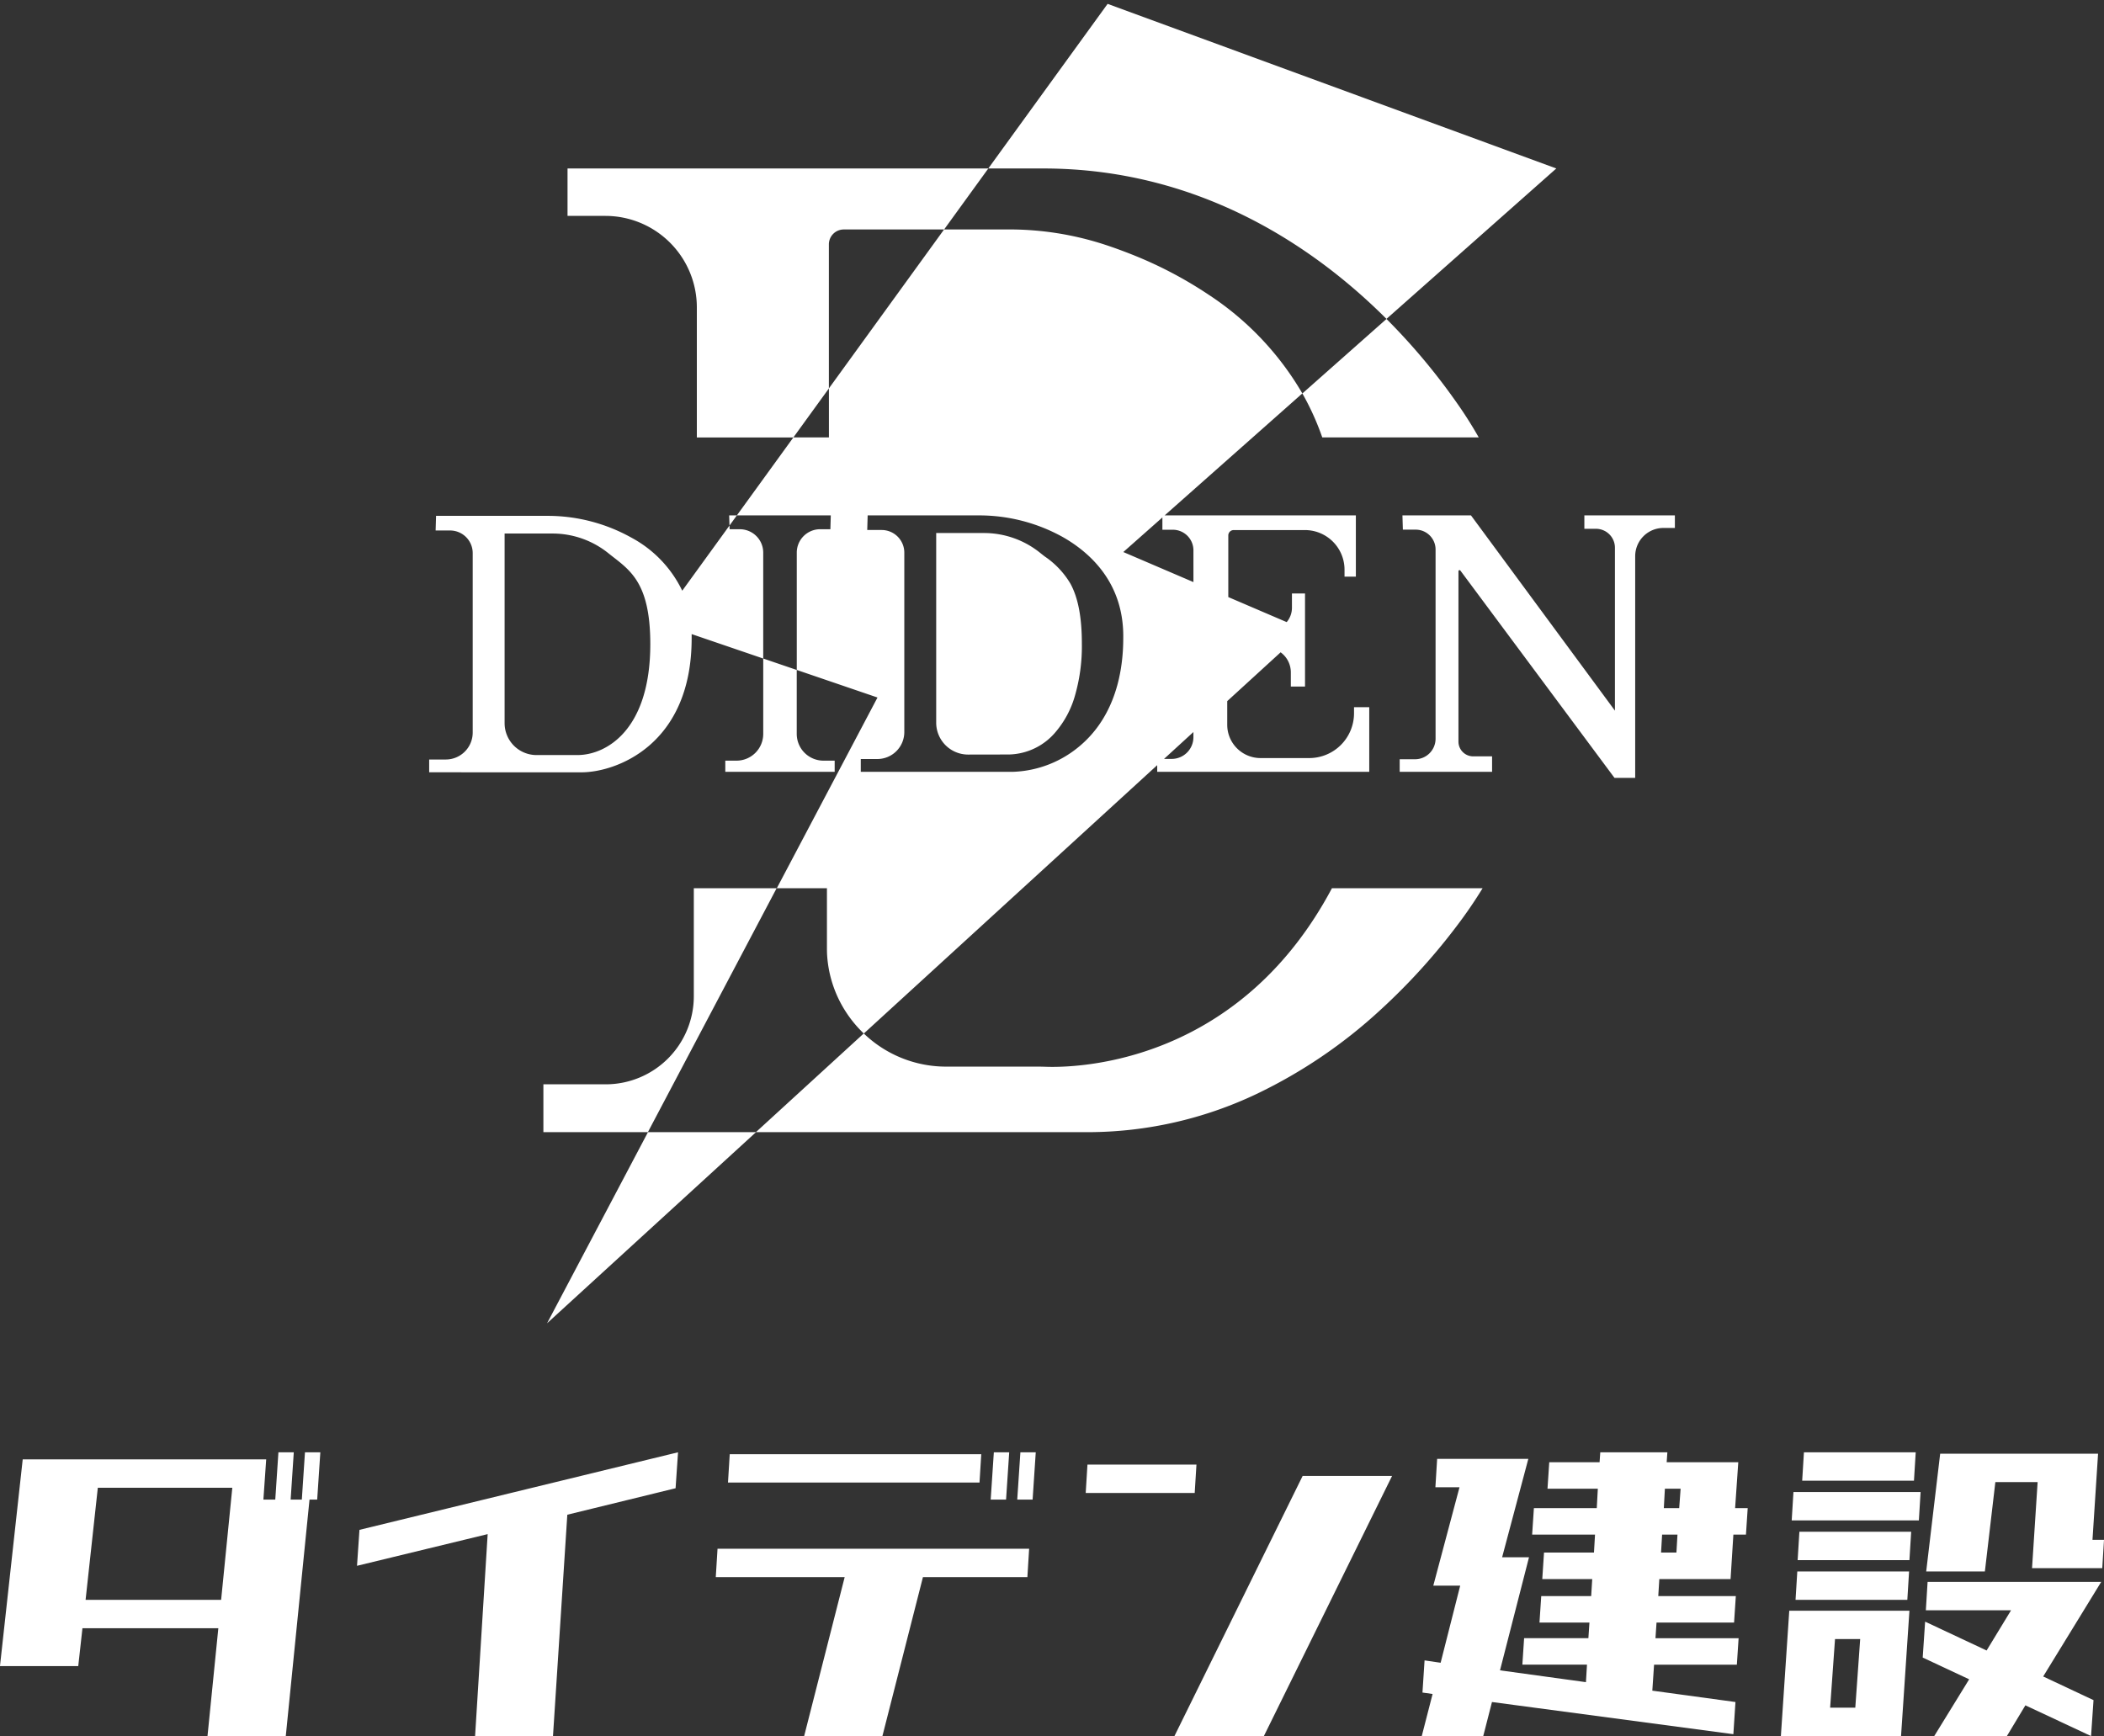
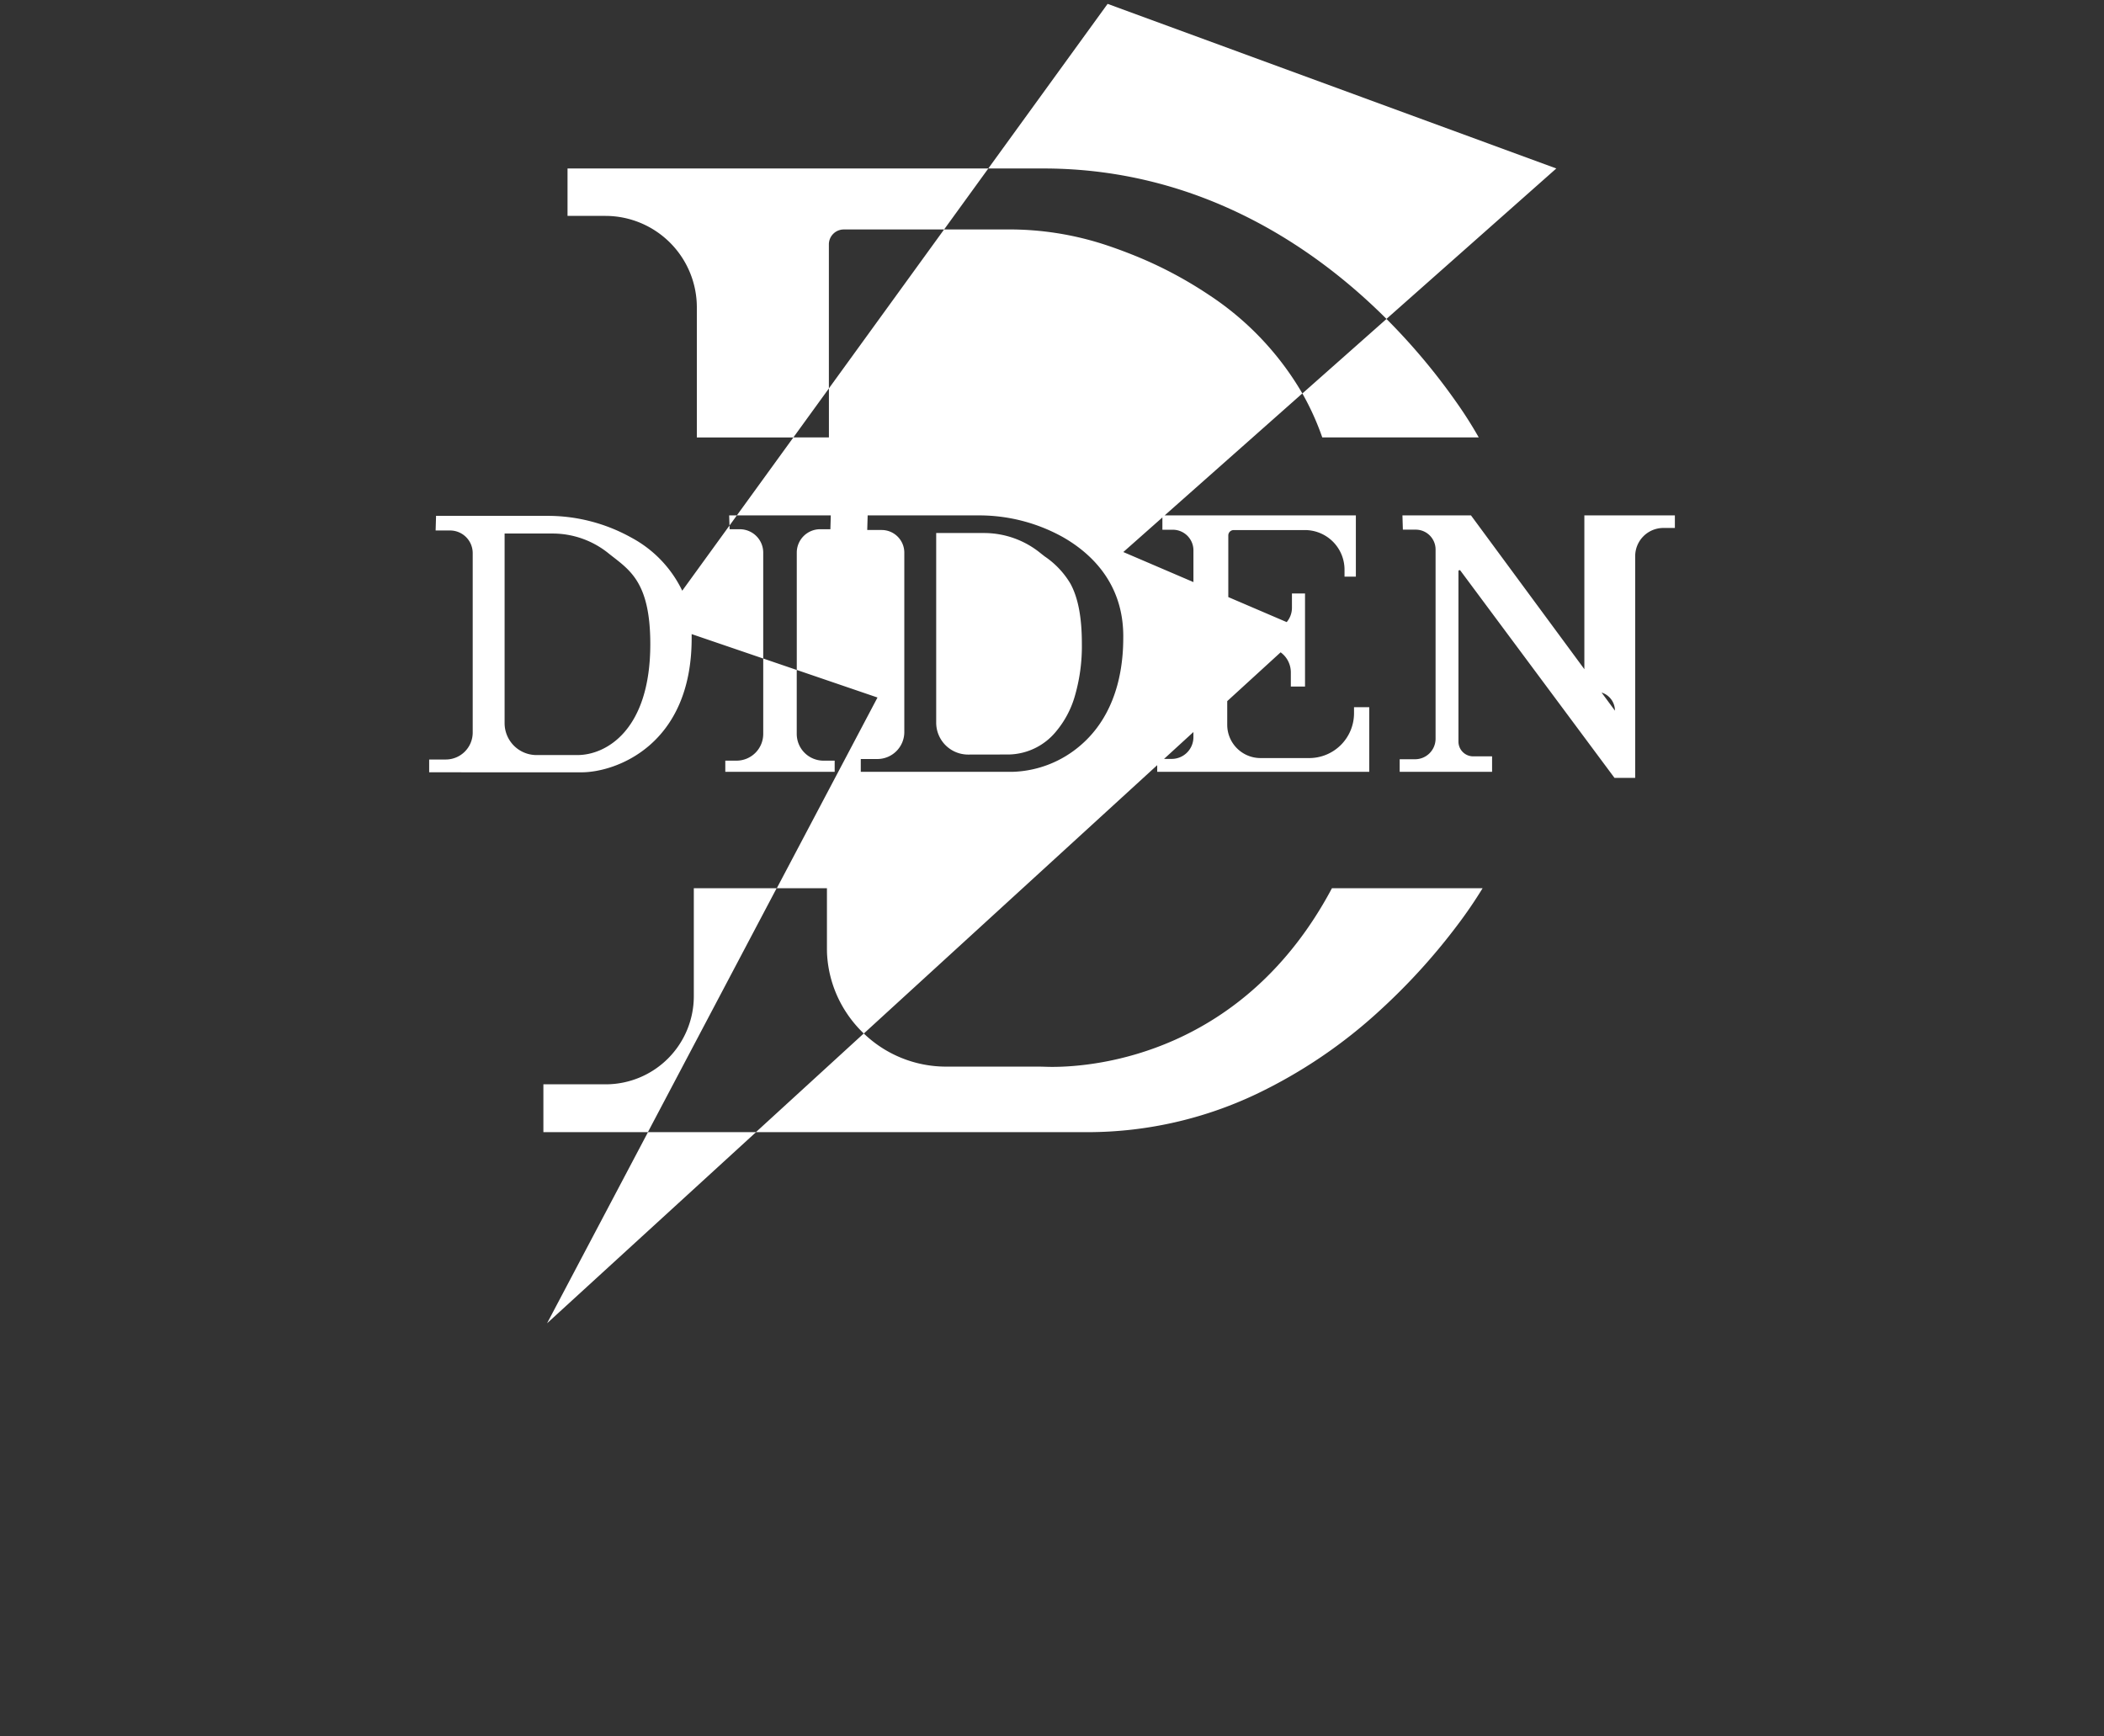
<svg xmlns="http://www.w3.org/2000/svg" width="326.122" height="269.129" viewBox="0 0 326.122 269.129">
  <rect x="0" y="0" width="326.122" height="269.129" fill="#333333" stroke="none" />
  <g id="グループ_30860" data-name="グループ 30860" transform="translate(-796.939 -375.135)">
-     <path id="パス_47201" data-name="パス 47201" d="M33.967,27.041l1.679-16.718H14.583l-.65,5.866H1.8L5.324-15.853h37.74l-.433,6.232h1.841l.487-7.332h2.382l-.487,7.332h1.733l.487-7.332h2.382l-.487,7.332H49.778L46.1,27.041Zm-17-38.494L15.07,5.924H36.079l1.733-17.377ZM75.443,27.041,77.393-4.268,57.142.644l.379-5.573L106.9-16.953l-.379,5.573L89.738-7.275l-2.22,34.315Zm39.2-39.3.271-4.4H153.9l-.271,4.4ZM112.75,2.4l.271-4.4h48.3l-.271,4.4h-16.19l-6.281,24.636H126.449L132.73,2.4ZM161.86-9.621h-2.382l.487-7.332h2.382Zm-4.115,0h-2.382l.487-7.332h2.382Zm12.345-1.027.271-4.4h16.894l-.271,4.4Zm13.753,37.688,19.872-40.328h13.861L197.705,27.041Zm53.929-11.072.271-4.106h9.963l.162-2.42h-7.743l.271-4.106h7.743L248.6,2.7h-7.743l.271-4.106h7.743l.162-2.786h-9.746L239.56-8.3h9.746l.162-3.006h-7.8l.271-4.106h7.8l.108-1.54h10.4l-.108,1.54h11.1L270.748-8.3H272.7l-.271,4.106h-1.949L270.044,2.7H259l-.162,2.64h12.02l-.271,4.106h-12.02l-.162,2.42H271.29l-.271,4.106H258.186L257.915,20l12.887,1.76-.325,4.986-37.415-4.986-1.354,5.279h-9.53l1.679-6.526-1.57-.22.325-4.986,2.491.367,3.032-11.952h-4.169l4.061-15.251h-3.736l.271-4.4h14.132L234.633-.675H238.8l-4.494,17.524,13.32,1.833.162-2.713ZM261.814-4.195h-2.382l-.162,2.786h2.382Zm.487-7.112h-2.437L259.7-8.3h2.382Zm18.843-1.246.271-4.4h17.327l-.271,4.4ZM279.52-6.395l.271-4.4H299.5l-.271,4.4Zm.921,6.159.271-4.4h17.327l-.271,4.4Zm-.325,6.159.271-4.4h17.327l-.271,4.4Zm-2.274,21.117,1.3-19.431h18.626l-1.3,19.431H277.841ZM300.366,1.524l2.166-18.257h24.474l-.866,13.345h1.787l-.271,4.4H316.772l.866-13.345h-6.552L309.462,1.524Zm-.054,6.012.271-4.4h26.911L318.5,17.8l7.8,3.666-.379,5.573-10.179-4.766-2.87,4.766H301.611l5.415-8.8-7.2-3.373L300.2,9.3l9.53,4.473,3.79-6.232Zm-14.836,15.1h3.9l.758-10.632h-3.9Z" transform="translate(795.135 617.223)" fill="#fff" />
-     <path id="合体_26" data-name="合体 26" d="M18.276,204.533h0l15.639-29.624H50.643l16.718-15.3h0l0,0a18.619,18.619,0,0,1-2.666-3.187l-.042-.064,0,0a18.242,18.242,0,0,1-2.993-9.365v-.019c0-.033,0-.065,0-.1v-.018q0-.112-.006-.225c0-.01,0-.02,0-.03,0-.027,0-.054,0-.08s0-.024,0-.037,0-.052,0-.079c0-.011,0-.022,0-.033,0-.037,0-.074,0-.11v-9.169h-7.77l15.606-29.563-12.511-4.272V85.065A3.628,3.628,0,0,1,60.6,81.441h1.588L62.25,79.3H47.69l8.758-12.084H41.489V47.034A14.18,14.18,0,0,0,27.325,32.87H21.446V25.521H86.662L105.159,0l69.549,25.517L148.383,48.838c-10.638-10.639-28.5-23.32-53.189-23.32-.349,0-.566,0-.75,0H86.67l-4.568,6.3-2.283,3.151H89.86a47.749,47.749,0,0,1,14.374,2.2q.434.136.864.281,1.561.524,3.083,1.113h0l.216.084.109.042.064.025.173.068.043.017a63.336,63.336,0,0,1,12.056,6.305,45.849,45.849,0,0,1,14.5,15.285L114,79.3h29.638V88.79h-1.758V87.71a6.137,6.137,0,0,0-6.138-6.137H124.7a.835.835,0,0,0-.835.835v9.552l9.053,3.881a3.449,3.449,0,0,0,.813-2.23V91.4h2.027v14.431h-2.2v-2.2a3.835,3.835,0,0,0-1.583-3.107L123.7,108.09v3.666a5.161,5.161,0,0,0,5.16,5.161h7.564a6.949,6.949,0,0,0,6.929-6.929v-.955h2.36v10.014H112.847v-1.03l-45.476,41.6a18.4,18.4,0,0,0,12.783,5.132H94.235c.538,0,1.072.015,1.478.028.27.008.56.013.863.013,6.715,0,29.689-2,43.356-27.7h23.351s0,.009-.011.021A69.811,69.811,0,0,1,159.237,143,96.118,96.118,0,0,1,147.4,156a77.565,77.565,0,0,1-19.179,13,61.054,61.054,0,0,1-26.069,5.909H50.661L18.277,204.535ZM66.9,119.047H90.525a16.873,16.873,0,0,0,10.484-4.144c4.3-3.705,6.576-9.457,6.576-16.633.1-8.423-5.026-13.133-9.346-15.6A26.679,26.679,0,0,0,85.007,79.3H67.966L67.9,81.562h2.239a3.512,3.512,0,0,1,3.508,3.508v27.817a4.183,4.183,0,0,1-4.179,4.178H66.9Zm48.192-2a3.366,3.366,0,0,0,3.366-3.365v-.8l-4.551,4.164Zm-7.5-32.069,10.869,4.659V84.717a3.194,3.194,0,0,0-3.195-3.195h-1.616V79.615ZM61.961,67.211v-7.6l-.006.009h0l-3.149,4.344-2.35,3.244h1.677v0Zm-.006-29.932V59.613L79.811,34.974H64.26A2.308,2.308,0,0,0,61.955,37.279ZM33.894,174.907h0l-16.191,0v-7.415h9.671a13.661,13.661,0,0,0,13.646-13.646V137.094H53.857L33.9,174.908ZM183.727,119.99,159.84,87.854a.166.166,0,0,0-.3.1v26.413a2.285,2.285,0,0,0,2.285,2.284h2.927v2.4H150.431V117.1h2.38a3.182,3.182,0,0,0,3.182-3.182V84.585a3.077,3.077,0,0,0-3.077-3.077h-1.992l-.067-2.213H161.48l22.314,30.272V84.314a2.939,2.939,0,0,0-2.939-2.939h-1.8V79.3h14.031v1.945H191.31a4.376,4.376,0,0,0-4.376,4.376V119.99ZM0,119.122V117.14H2.57a4.178,4.178,0,0,0,4.178-4.178V85.144A3.507,3.507,0,0,0,3.24,81.637H1l.067-2.267H18.11a26.63,26.63,0,0,1,13.231,3.374,18.37,18.37,0,0,1,7.885,8.228l7.322-10.1v0L46.5,79.3H47.69l-1.14,1.573,0,0,.018.571h1.587a3.628,3.628,0,0,1,3.624,3.624v16.419h0L40.685,97.7c0,.214,0,.429,0,.647,0,16.653-11.848,20.778-17.059,20.778Zm11.692-7.616a4.944,4.944,0,0,0,4.944,4.944h6.348c4.409,0,11.291-3.808,11.291-17.2,0-9.813-3.329-11.55-6.455-14.054A13.8,13.8,0,0,0,19.2,82.109H11.692Zm51.159,7.541H45.9v-1.729h1.738a4.147,4.147,0,0,0,4.142-4.142V101.485l5.194,1.774v9.917a4.148,4.148,0,0,0,4.142,4.142h1.737v1.728h0Zm20.682-2.672a4.949,4.949,0,0,1-4.944-4.944v-29.4H86.1a13.869,13.869,0,0,1,8.616,3.084c.194.155.408.324.675.53l.075.058,0,0,.006,0a13.218,13.218,0,0,1,3.925,4.18c1.191,2.188,1.77,5.222,1.77,9.277a27.641,27.641,0,0,1-1.144,8.339,14.937,14.937,0,0,1-2.848,5.286,9.706,9.706,0,0,1-7.3,3.578Zm79.149-49.163h-24.25a41.416,41.416,0,0,0-3.085-6.816l13.039-11.55A97.664,97.664,0,0,1,159.108,61.6a64.27,64.27,0,0,1,3.574,5.606v0Z" transform="translate(863.461 375.734)" fill="#fff" stroke="rgba(0,0,0,0)" stroke-miterlimit="10" stroke-width="1" />
+     <path id="合体_26" data-name="合体 26" d="M18.276,204.533h0l15.639-29.624H50.643l16.718-15.3h0l0,0a18.619,18.619,0,0,1-2.666-3.187l-.042-.064,0,0a18.242,18.242,0,0,1-2.993-9.365v-.019c0-.033,0-.065,0-.1v-.018q0-.112-.006-.225c0-.01,0-.02,0-.03,0-.027,0-.054,0-.08s0-.024,0-.037,0-.052,0-.079c0-.011,0-.022,0-.033,0-.037,0-.074,0-.11v-9.169h-7.77l15.606-29.563-12.511-4.272V85.065A3.628,3.628,0,0,1,60.6,81.441h1.588L62.25,79.3H47.69l8.758-12.084H41.489V47.034A14.18,14.18,0,0,0,27.325,32.87H21.446V25.521H86.662L105.159,0l69.549,25.517L148.383,48.838c-10.638-10.639-28.5-23.32-53.189-23.32-.349,0-.566,0-.75,0H86.67l-4.568,6.3-2.283,3.151H89.86a47.749,47.749,0,0,1,14.374,2.2q.434.136.864.281,1.561.524,3.083,1.113h0l.216.084.109.042.064.025.173.068.043.017a63.336,63.336,0,0,1,12.056,6.305,45.849,45.849,0,0,1,14.5,15.285L114,79.3h29.638V88.79h-1.758V87.71a6.137,6.137,0,0,0-6.138-6.137H124.7a.835.835,0,0,0-.835.835v9.552l9.053,3.881a3.449,3.449,0,0,0,.813-2.23V91.4h2.027v14.431h-2.2v-2.2a3.835,3.835,0,0,0-1.583-3.107L123.7,108.09v3.666a5.161,5.161,0,0,0,5.16,5.161h7.564a6.949,6.949,0,0,0,6.929-6.929v-.955h2.36v10.014H112.847v-1.03l-45.476,41.6a18.4,18.4,0,0,0,12.783,5.132H94.235c.538,0,1.072.015,1.478.028.27.008.56.013.863.013,6.715,0,29.689-2,43.356-27.7h23.351s0,.009-.011.021A69.811,69.811,0,0,1,159.237,143,96.118,96.118,0,0,1,147.4,156a77.565,77.565,0,0,1-19.179,13,61.054,61.054,0,0,1-26.069,5.909H50.661L18.277,204.535ZM66.9,119.047H90.525a16.873,16.873,0,0,0,10.484-4.144c4.3-3.705,6.576-9.457,6.576-16.633.1-8.423-5.026-13.133-9.346-15.6A26.679,26.679,0,0,0,85.007,79.3H67.966L67.9,81.562h2.239a3.512,3.512,0,0,1,3.508,3.508v27.817a4.183,4.183,0,0,1-4.179,4.178H66.9Zm48.192-2a3.366,3.366,0,0,0,3.366-3.365v-.8l-4.551,4.164Zm-7.5-32.069,10.869,4.659V84.717a3.194,3.194,0,0,0-3.195-3.195h-1.616V79.615ZM61.961,67.211v-7.6l-.006.009h0l-3.149,4.344-2.35,3.244h1.677v0Zm-.006-29.932V59.613L79.811,34.974H64.26A2.308,2.308,0,0,0,61.955,37.279ZM33.894,174.907h0l-16.191,0v-7.415h9.671a13.661,13.661,0,0,0,13.646-13.646V137.094H53.857L33.9,174.908ZM183.727,119.99,159.84,87.854a.166.166,0,0,0-.3.1v26.413a2.285,2.285,0,0,0,2.285,2.284h2.927v2.4H150.431V117.1h2.38a3.182,3.182,0,0,0,3.182-3.182V84.585a3.077,3.077,0,0,0-3.077-3.077h-1.992l-.067-2.213H161.48l22.314,30.272a2.939,2.939,0,0,0-2.939-2.939h-1.8V79.3h14.031v1.945H191.31a4.376,4.376,0,0,0-4.376,4.376V119.99ZM0,119.122V117.14H2.57a4.178,4.178,0,0,0,4.178-4.178V85.144A3.507,3.507,0,0,0,3.24,81.637H1l.067-2.267H18.11a26.63,26.63,0,0,1,13.231,3.374,18.37,18.37,0,0,1,7.885,8.228l7.322-10.1v0L46.5,79.3H47.69l-1.14,1.573,0,0,.018.571h1.587a3.628,3.628,0,0,1,3.624,3.624v16.419h0L40.685,97.7c0,.214,0,.429,0,.647,0,16.653-11.848,20.778-17.059,20.778Zm11.692-7.616a4.944,4.944,0,0,0,4.944,4.944h6.348c4.409,0,11.291-3.808,11.291-17.2,0-9.813-3.329-11.55-6.455-14.054A13.8,13.8,0,0,0,19.2,82.109H11.692Zm51.159,7.541H45.9v-1.729h1.738a4.147,4.147,0,0,0,4.142-4.142V101.485l5.194,1.774v9.917a4.148,4.148,0,0,0,4.142,4.142h1.737v1.728h0Zm20.682-2.672a4.949,4.949,0,0,1-4.944-4.944v-29.4H86.1a13.869,13.869,0,0,1,8.616,3.084c.194.155.408.324.675.53l.075.058,0,0,.006,0a13.218,13.218,0,0,1,3.925,4.18c1.191,2.188,1.77,5.222,1.77,9.277a27.641,27.641,0,0,1-1.144,8.339,14.937,14.937,0,0,1-2.848,5.286,9.706,9.706,0,0,1-7.3,3.578Zm79.149-49.163h-24.25a41.416,41.416,0,0,0-3.085-6.816l13.039-11.55A97.664,97.664,0,0,1,159.108,61.6a64.27,64.27,0,0,1,3.574,5.606v0Z" transform="translate(863.461 375.734)" fill="#fff" stroke="rgba(0,0,0,0)" stroke-miterlimit="10" stroke-width="1" />
  </g>
</svg>